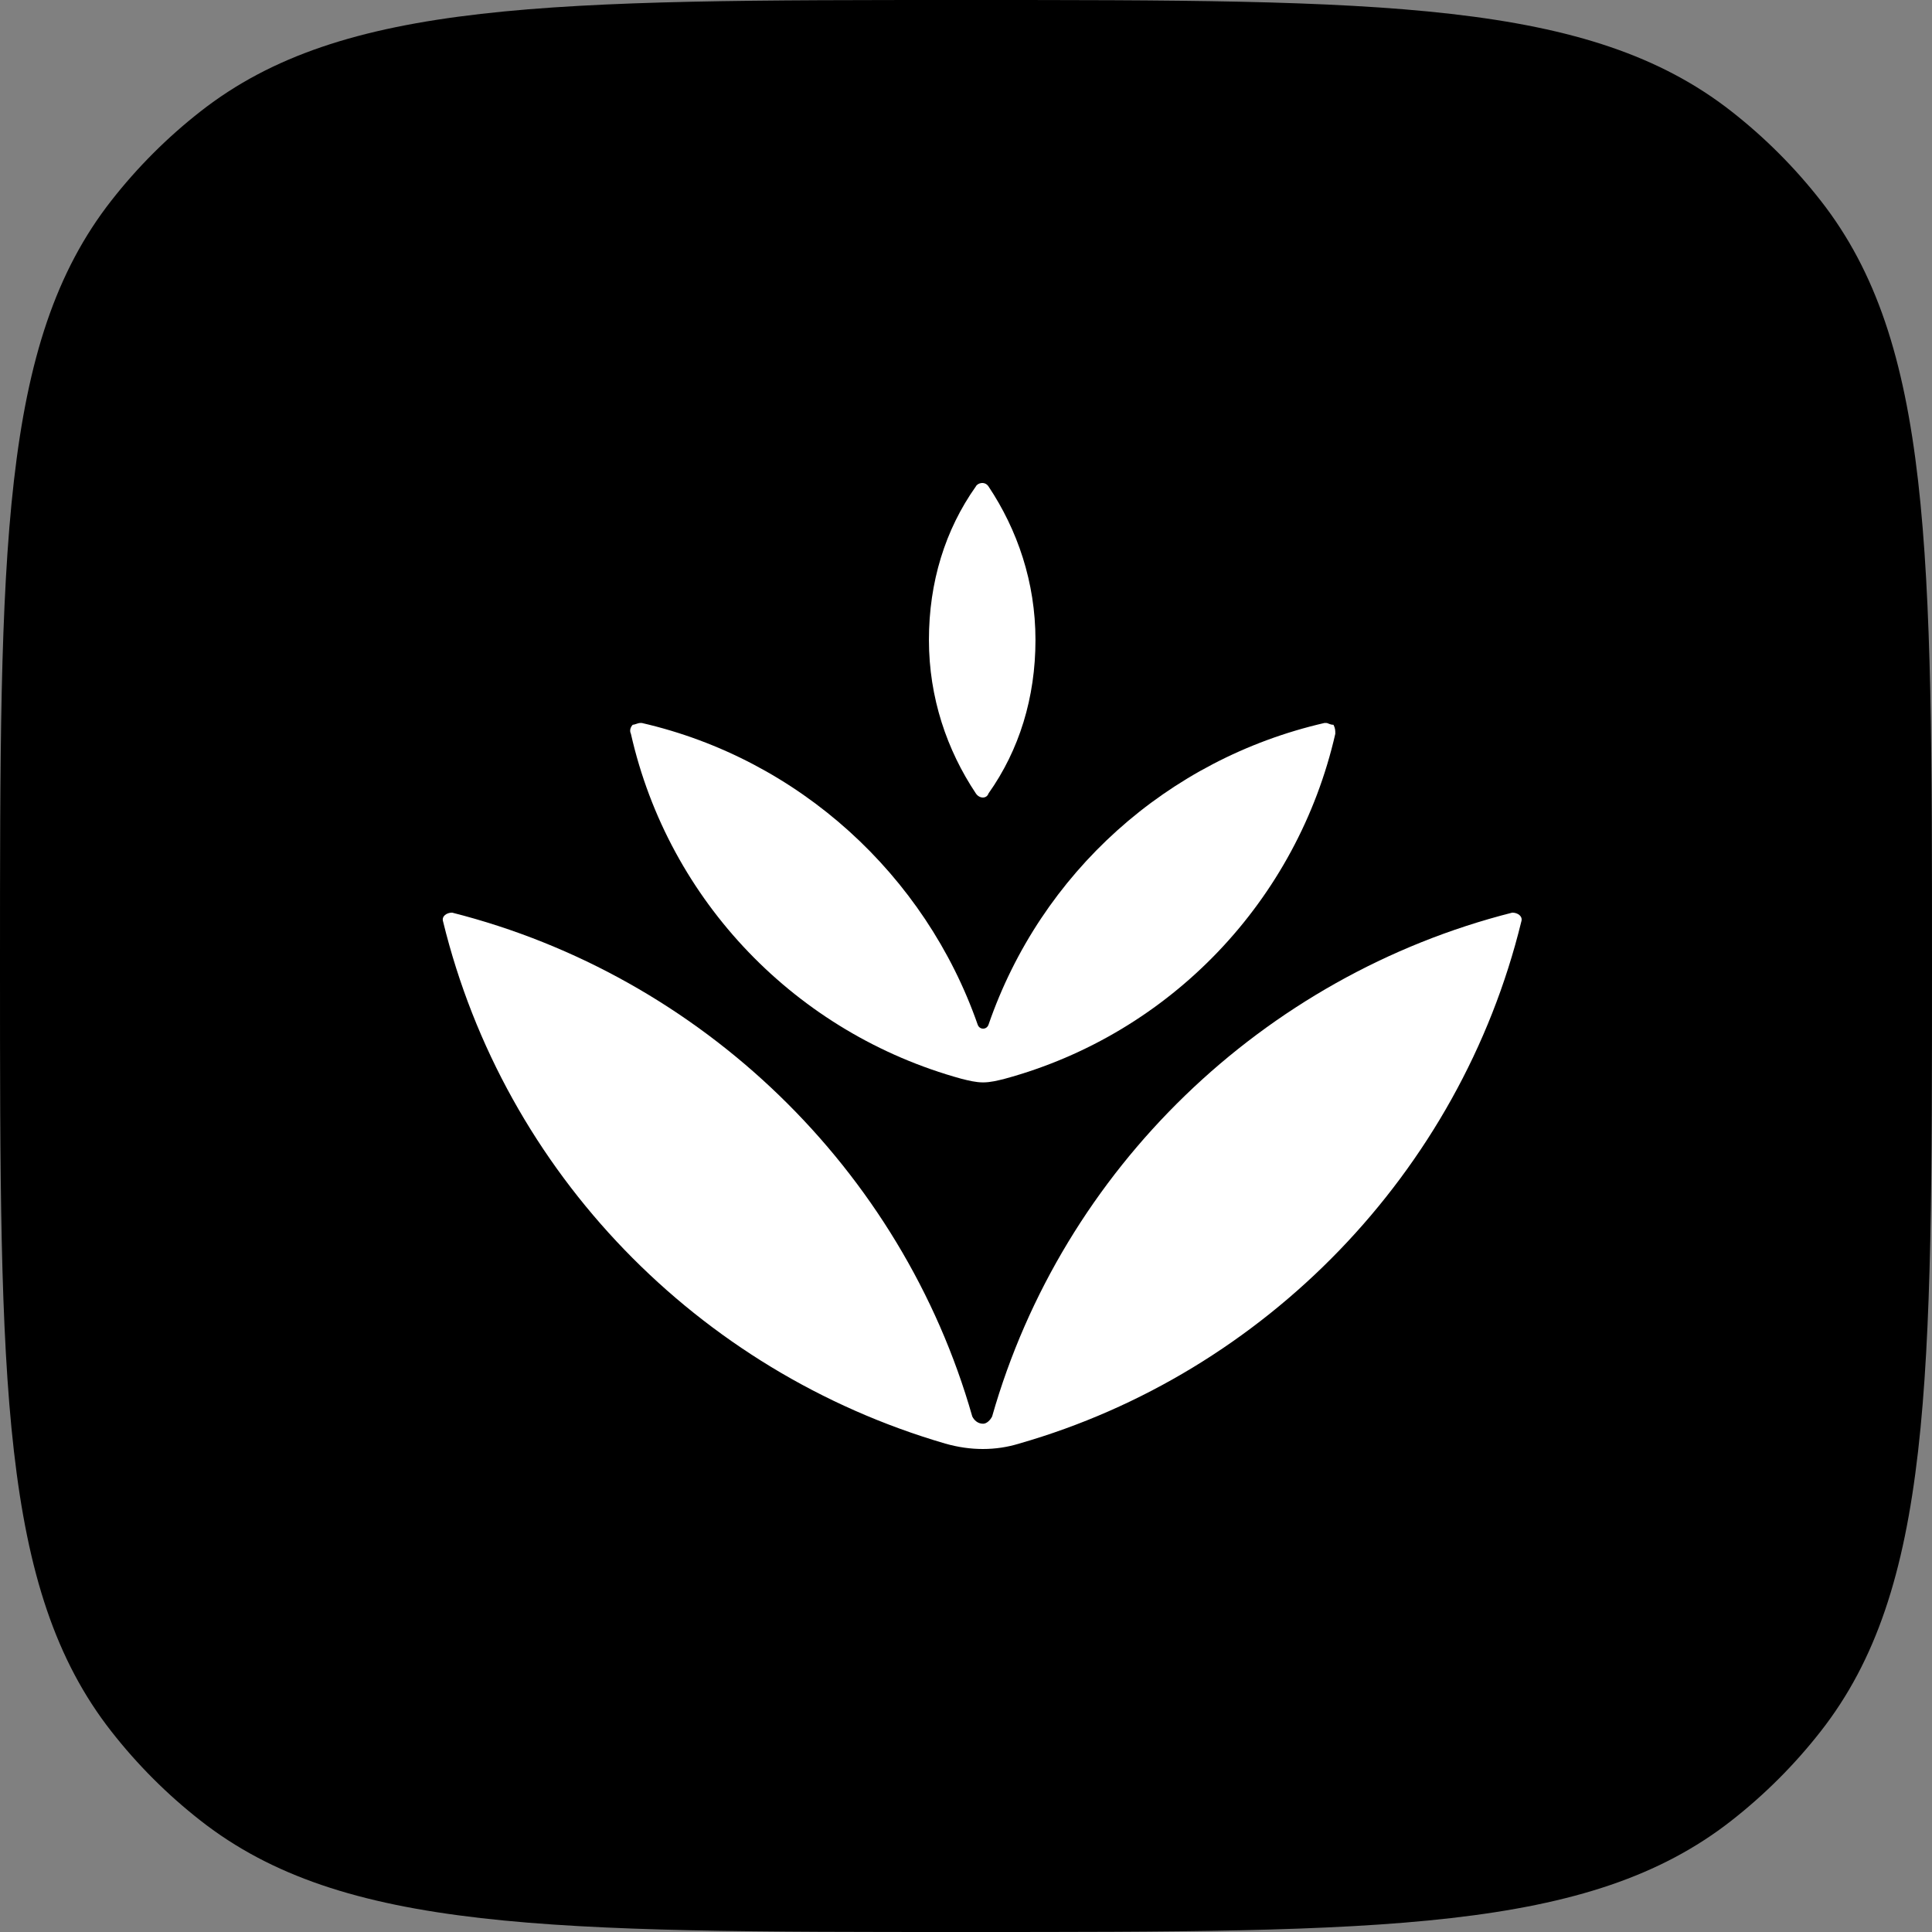
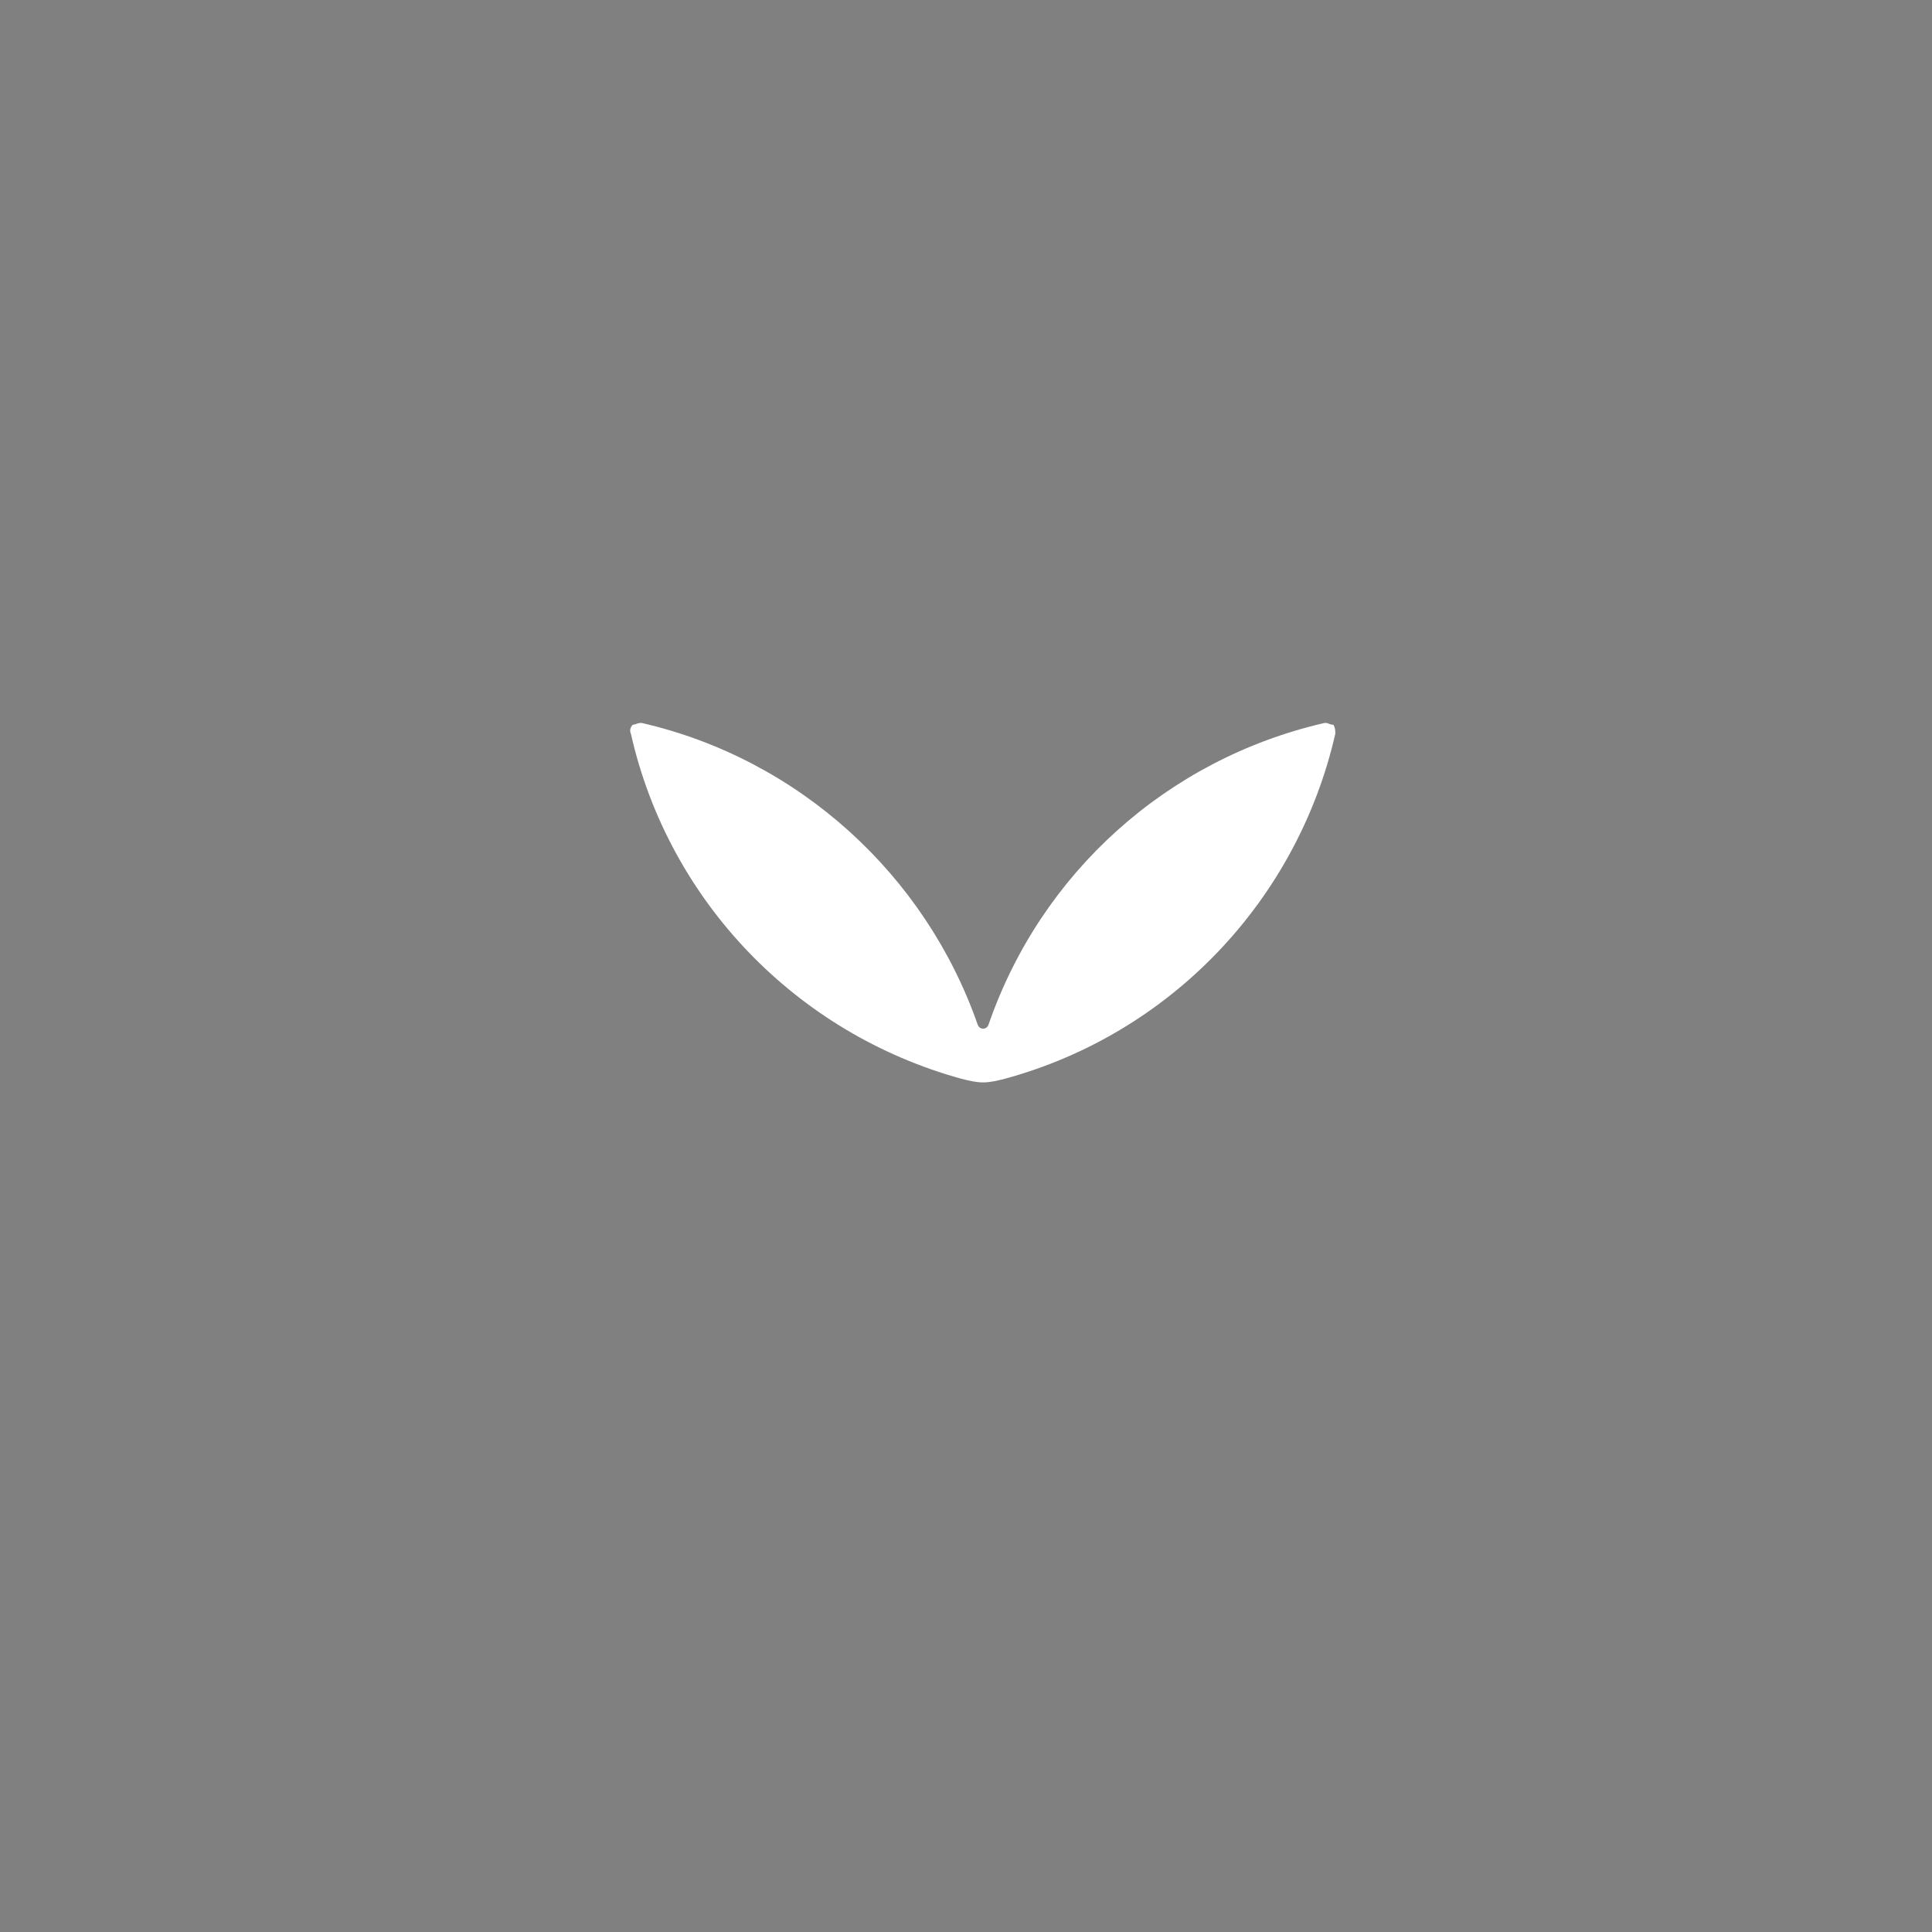
<svg xmlns="http://www.w3.org/2000/svg" width="48" height="48" viewBox="0 0 48 48" fill="none">
  <rect x="0" y="0" width="48" height="48" fill="#808080" stroke="none" />
-   <path d="M0 24C0 13.676 0 8.514 2.767 4.983C3.413 4.157 4.157 3.413 4.983 2.767C8.514 0 13.676 0 24 0V0C34.324 0 39.486 0 43.017 2.767C43.843 3.413 44.587 4.157 45.233 4.983C48 8.514 48 13.676 48 24V24C48 34.324 48 39.486 45.233 43.017C44.587 43.843 43.843 44.587 43.017 45.233C39.486 48 34.324 48 24 48V48C13.676 48 8.514 48 4.983 45.233C4.157 44.587 3.413 43.843 2.767 43.017C0 39.486 0 34.324 0 24V24Z" fill="black" />
-   <path d="M23.079 15.899C23.079 17.335 23.527 18.636 24.245 19.713C24.335 19.848 24.515 19.848 24.559 19.713C25.322 18.636 25.726 17.335 25.726 15.899C25.726 14.463 25.277 13.162 24.559 12.085C24.47 11.95 24.29 11.995 24.245 12.085C23.482 13.162 23.079 14.463 23.079 15.899Z" fill="white" />
-   <path d="M24.156 35.192C22.406 29.045 17.425 24.244 11.233 22.674C11.098 22.674 10.964 22.763 11.009 22.898C12.534 29.135 17.335 34.071 23.483 35.865C24.111 36.045 24.739 36.045 25.322 35.865C31.425 34.115 36.271 29.135 37.796 22.898C37.841 22.763 37.706 22.674 37.572 22.674C31.38 24.244 26.399 29.045 24.649 35.192C24.604 35.282 24.515 35.372 24.425 35.372C24.29 35.372 24.201 35.282 24.156 35.192Z" fill="white" />
  <path d="M32.95 17.962H32.906C29.002 18.86 25.861 21.687 24.56 25.456C24.515 25.59 24.335 25.59 24.29 25.456C22.989 21.732 19.848 18.86 15.945 17.962H15.9C15.855 17.962 15.765 18.007 15.72 18.007C15.675 18.052 15.63 18.142 15.675 18.232C16.618 22.404 19.803 25.68 23.887 26.802C24.066 26.847 24.246 26.892 24.425 26.892C24.605 26.892 24.784 26.847 24.963 26.802C29.091 25.68 32.232 22.36 33.175 18.232C33.175 18.142 33.175 18.097 33.13 18.007C33.04 18.007 32.995 17.962 32.95 17.962Z" fill="white" />
</svg>